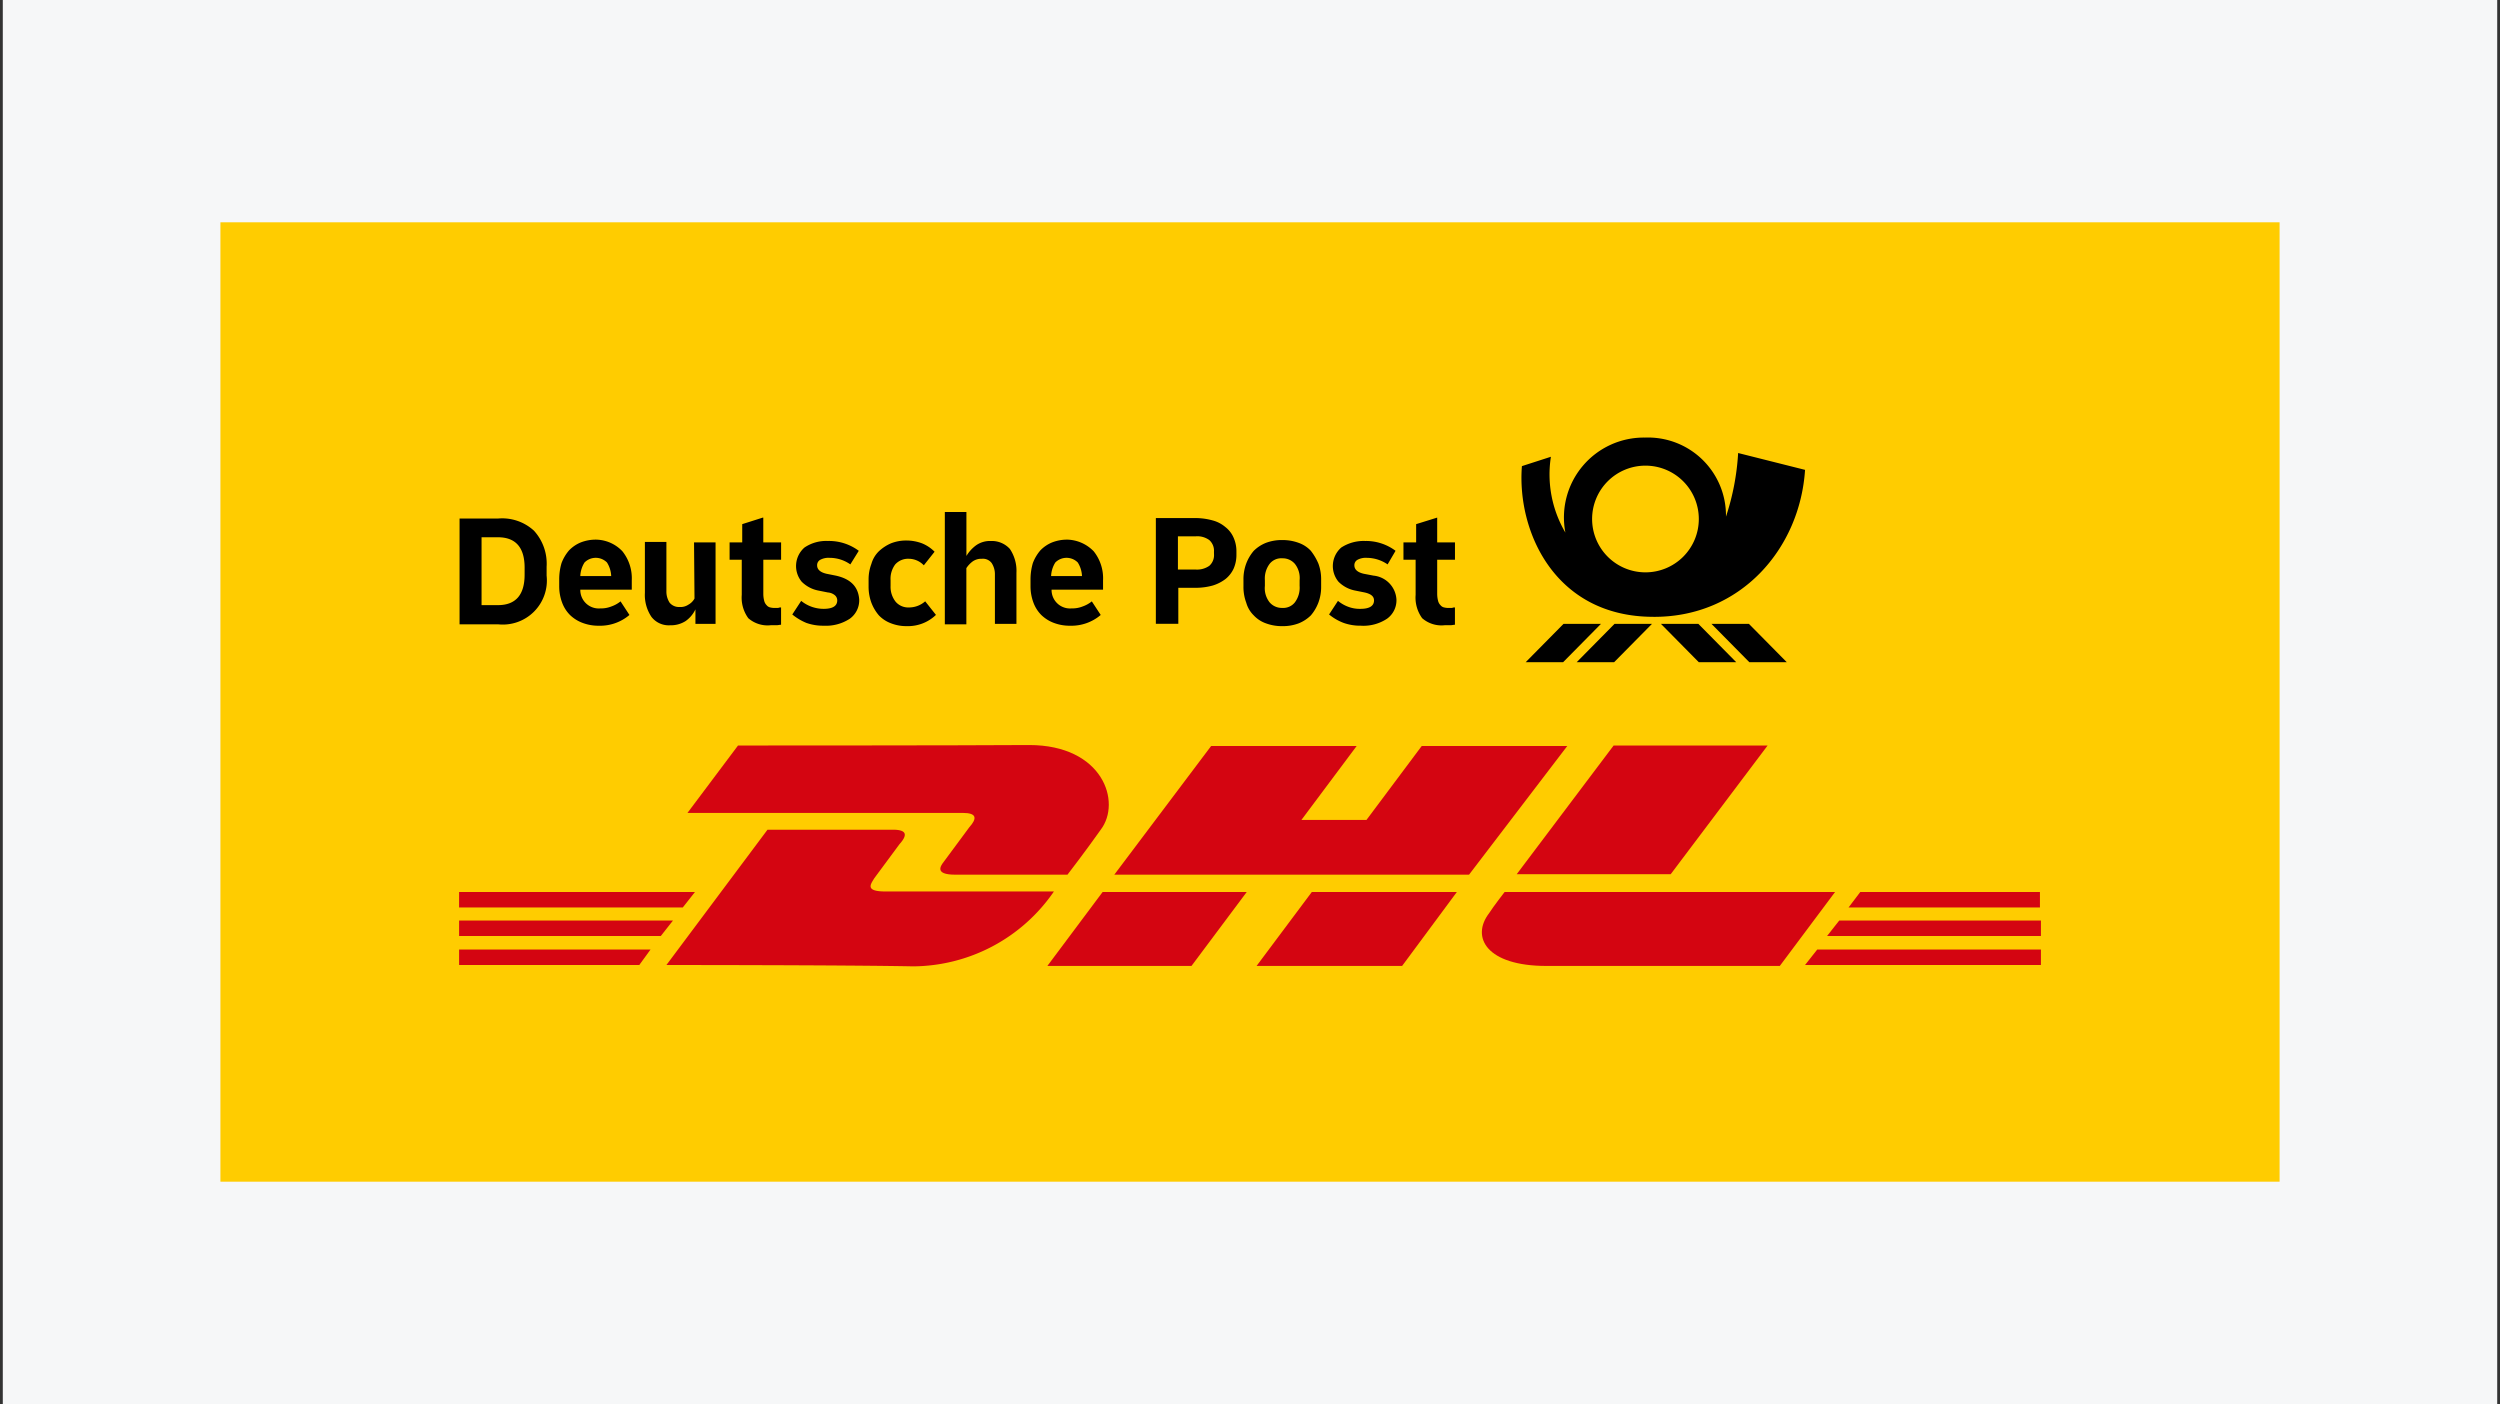
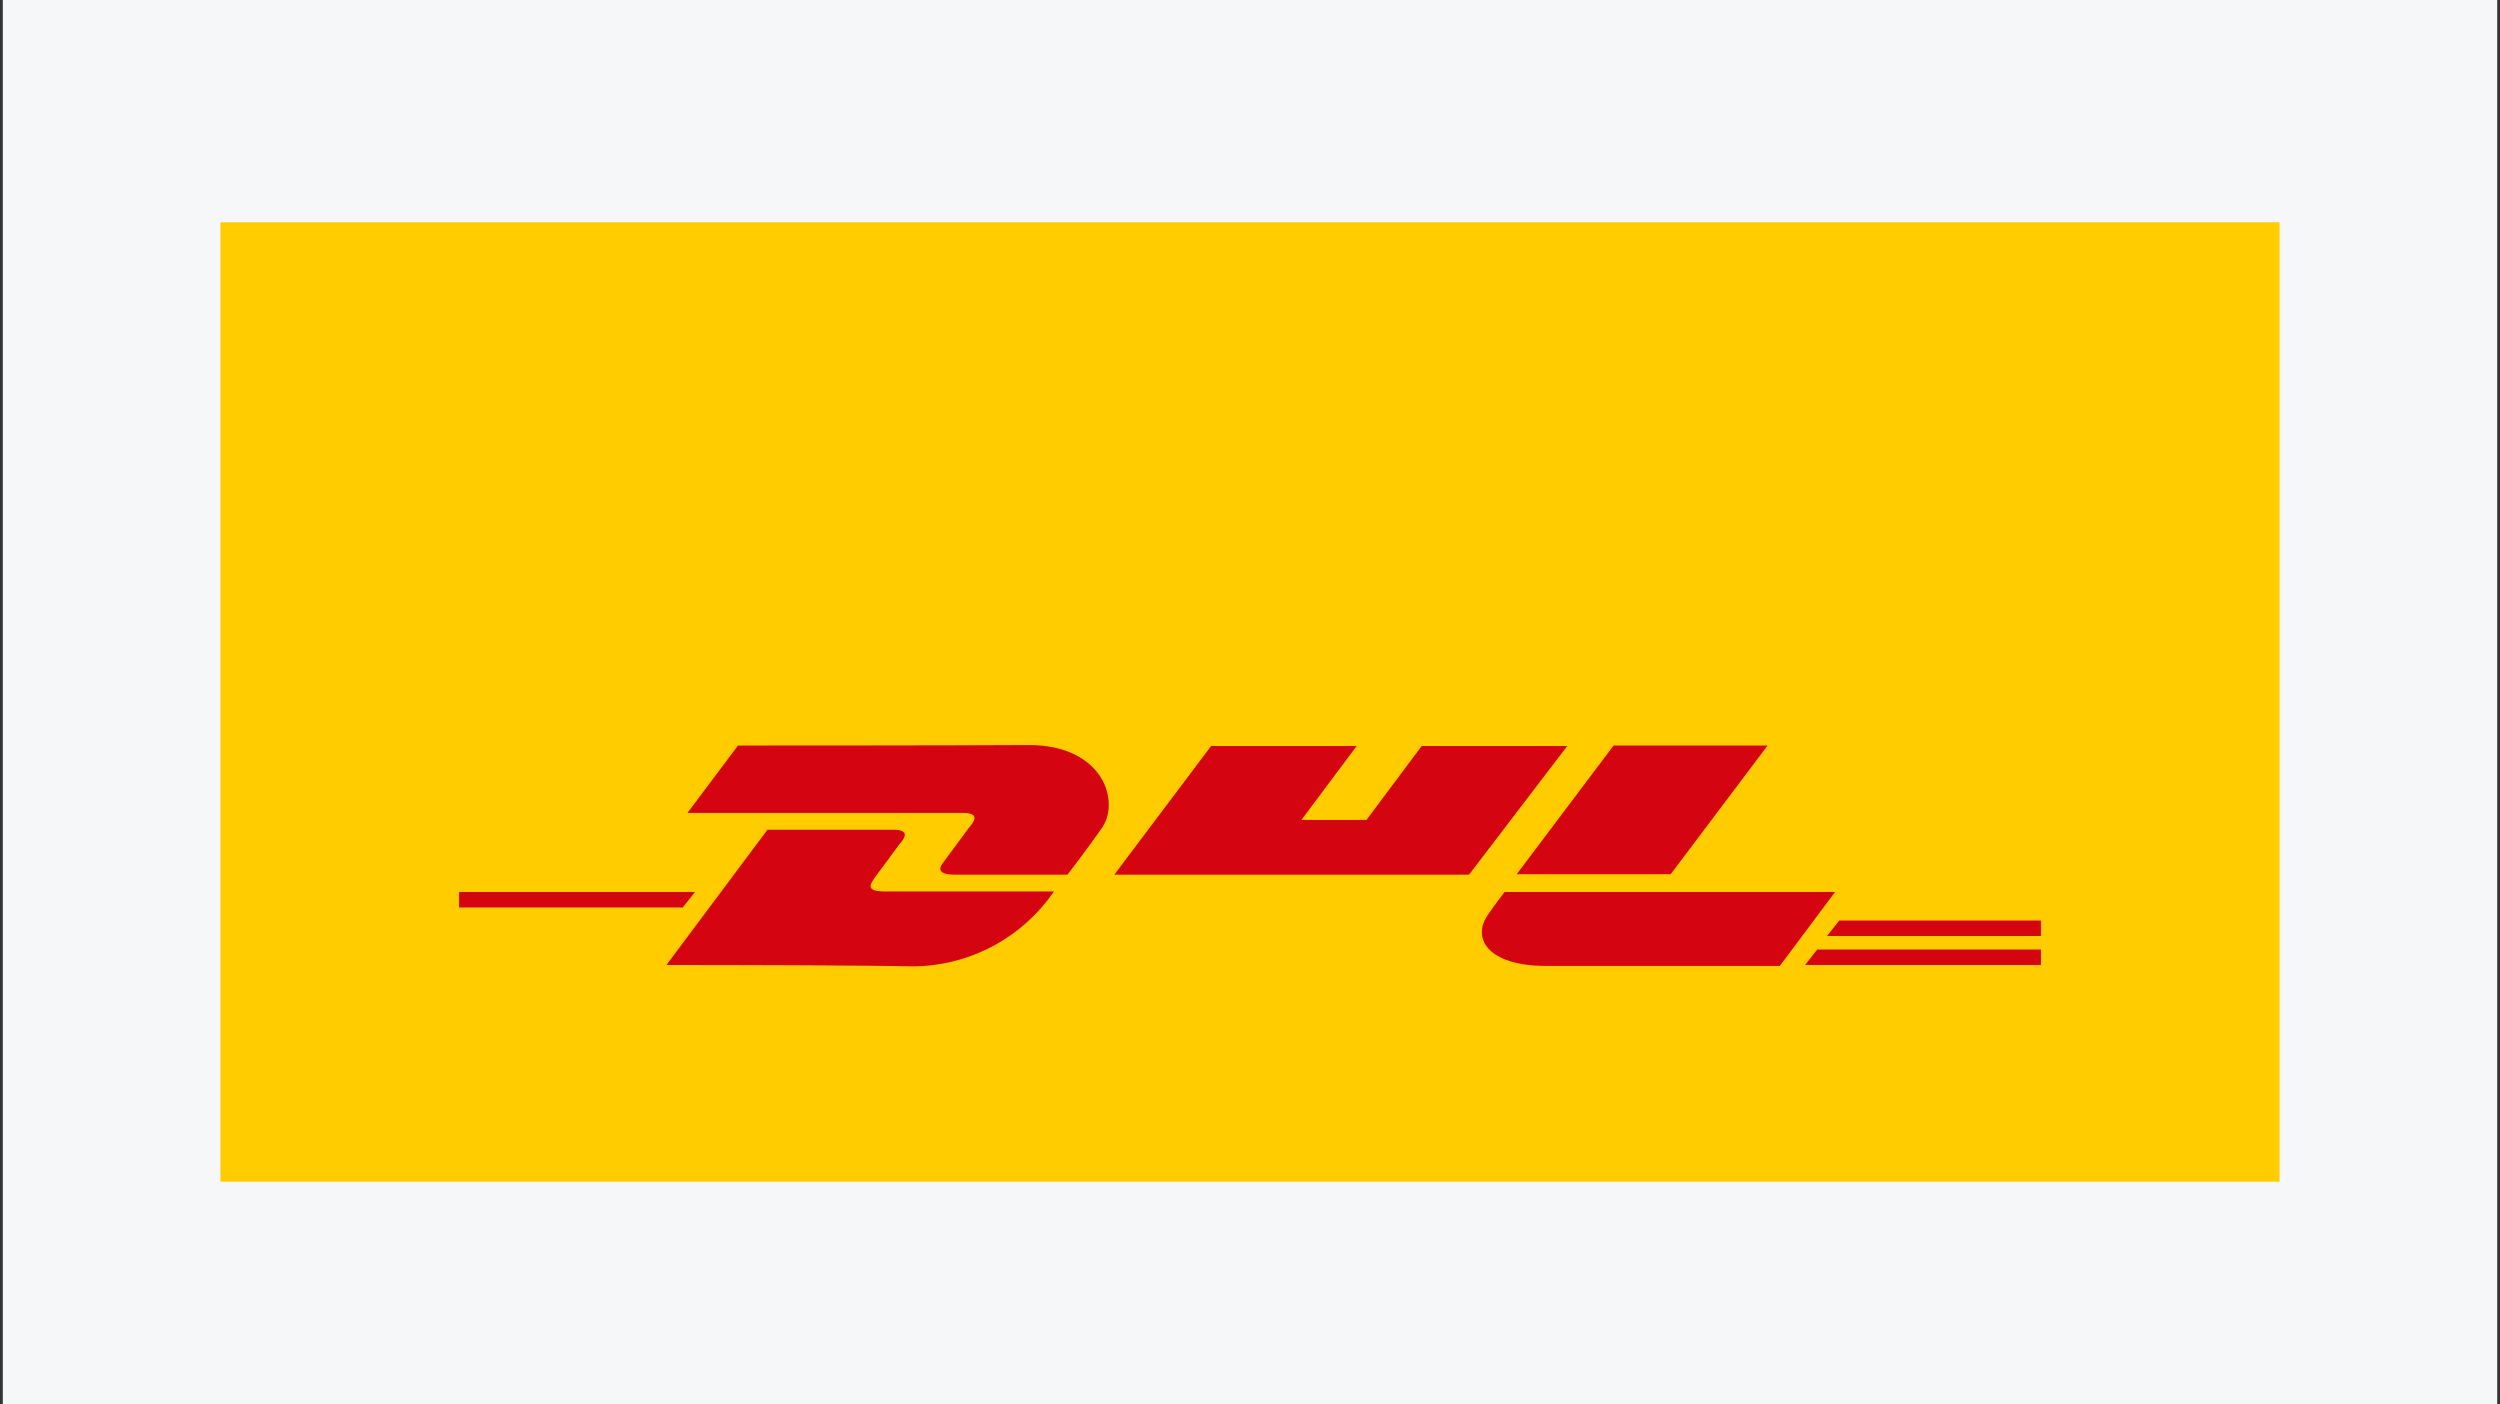
<svg xmlns="http://www.w3.org/2000/svg" width="276" height="155" viewBox="0 0 276 155">
  <rect x="0" y="0" width="276" height="155" fill="#333333" stroke="none" />
  <defs>
    <clipPath id="clip-path">
      <rect id="Rechteck_200" data-name="Rechteck 200" width="276" height="155" transform="translate(1272 7167)" fill="#f6f7f8" />
    </clipPath>
  </defs>
  <g id="LOGO-DEUTSCHE-POST-DHL-EBERLE-M" transform="translate(-1272 -7167)" clip-path="url(#clip-path)">
    <g id="LOGO-DEUTSCHE-POST-DHL-EBERLE" transform="translate(1272.309 7167)">
      <rect id="Rechteck_275" data-name="Rechteck 275" width="275.383" height="155" fill="#f6f7f8" />
      <g id="Gruppe_1796" data-name="Gruppe 1796">
        <path id="Pfad_1938" data-name="Pfad 1938" d="M24.025,24.542H251.358V130.458H24.025Z" fill="#fc0" />
        <g id="Gruppe_1795" data-name="Gruppe 1795">
-           <path id="Pfad_1939" data-name="Pfad 1939" d="M177.94,68.872h4.133l-4.185,4.237h-4.133Zm-5.632,0-4.185,4.237h4.133l4.185-4.237Zm10.747,0,4.185,4.237h4.133l-4.185-4.237Zm5.58,0,4.185,4.237h4.133l-4.185-4.237Zm-6.407-.775c-10.9,0-15.087-9.455-14.518-16.637l3.2-1.033a12.643,12.643,0,0,0,1.6,8.37A8.818,8.818,0,0,1,181.3,48.308a8.61,8.61,0,0,1,8.938,8.732,27.267,27.267,0,0,0,1.343-7.027l7.388,1.86C198.4,60.553,191.89,68.148,182.228,68.1Zm5.012-10.8a5.89,5.89,0,1,0-5.89,5.89A5.887,5.887,0,0,0,187.24,57.3Zm-28.882-.155-2.325.723v2.015h-1.4v1.912h1.343v3.875a3.857,3.857,0,0,0,.723,2.583,3.238,3.238,0,0,0,2.48.775h.62c.207,0,.362-.052.517-.052V67.063a.655.655,0,0,0-.31.052h-.31a1.937,1.937,0,0,1-.568-.052.71.71,0,0,1-.413-.258,1,1,0,0,1-.258-.465,3.127,3.127,0,0,1-.1-.775V61.793h1.963V59.882h-1.963V57.143Zm-74.452,0-2.273.723v2.015H80.238v1.912h1.343v3.875a3.857,3.857,0,0,0,.723,2.583,3.238,3.238,0,0,0,2.48.775h.62c.207,0,.362-.052.517-.052V67.063a.655.655,0,0,0-.31.052H85.3a1.937,1.937,0,0,1-.568-.052.71.71,0,0,1-.413-.258,1,1,0,0,1-.258-.465,3.127,3.127,0,0,1-.1-.775V61.793h1.963V59.882H83.958V57.143Zm16.172,9.92a1.84,1.84,0,0,1-1.5-.62,2.654,2.654,0,0,1-.568-1.757v-.62a2.639,2.639,0,0,1,.517-1.757,1.911,1.911,0,0,1,1.5-.62,2.315,2.315,0,0,1,1.653.723l1.188-1.5a4.129,4.129,0,0,0-1.395-.93,4.96,4.96,0,0,0-1.705-.31,4.551,4.551,0,0,0-1.705.31,4.645,4.645,0,0,0-1.343.878,3.145,3.145,0,0,0-.827,1.395,4.827,4.827,0,0,0-.31,1.757v.723a5.111,5.111,0,0,0,.31,1.808,4.746,4.746,0,0,0,.827,1.395,3.576,3.576,0,0,0,1.343.878,4.635,4.635,0,0,0,1.757.31,4.445,4.445,0,0,0,3.2-1.24l-1.188-1.5A2.683,2.683,0,0,1,100.078,67.063ZM91.967,63.55l-1.033-.207c-.672-.155-1.033-.465-1.033-.93a.675.675,0,0,1,.362-.62,1.931,1.931,0,0,1,1.033-.207,3.963,3.963,0,0,1,2.273.723l.93-1.5a5.489,5.489,0,0,0-3.41-1.085,4.261,4.261,0,0,0-2.583.723,2.713,2.713,0,0,0-.31,3.772,3.552,3.552,0,0,0,1.86.982l1.033.207a1.353,1.353,0,0,1,.775.31.74.74,0,0,1,.258.568c0,.62-.517.93-1.5.93a3.929,3.929,0,0,1-2.48-.878l-.982,1.5a6.167,6.167,0,0,0,1.55.93,5.5,5.5,0,0,0,1.912.31,4.807,4.807,0,0,0,2.893-.775,2.505,2.505,0,0,0,1.033-2.118C94.447,64.79,93.62,63.912,91.967,63.55Zm59.365,0-1.085-.207c-.672-.155-1.033-.465-1.033-.93a.675.675,0,0,1,.362-.62,1.931,1.931,0,0,1,1.033-.207,4.087,4.087,0,0,1,2.273.723l.878-1.5a5.444,5.444,0,0,0-3.358-1.085,4.542,4.542,0,0,0-2.635.723,2.713,2.713,0,0,0-.31,3.772,3.552,3.552,0,0,0,1.86.982l1.033.207c.672.155,1.033.413,1.033.878,0,.62-.517.93-1.5.93a3.567,3.567,0,0,1-1.292-.207,3.9,3.9,0,0,1-1.188-.672l-.982,1.5a5.622,5.622,0,0,0,1.6.93,5.5,5.5,0,0,0,1.912.31,4.7,4.7,0,0,0,2.893-.775,2.505,2.505,0,0,0,1.033-2.118A2.808,2.808,0,0,0,151.332,63.55ZM76.363,66.082a1.679,1.679,0,0,1-.672.672,1.559,1.559,0,0,1-.982.258,1.334,1.334,0,0,1-1.085-.465,2.258,2.258,0,0,1-.362-1.292V59.83H70.887v5.632A4.32,4.32,0,0,0,71.61,68.1a2.4,2.4,0,0,0,2.067.93,3,3,0,0,0,1.705-.465,3.312,3.312,0,0,0,1.085-1.292v1.6h2.222v-8.99H76.312l.052,6.2Zm-7.957-5.218a4.769,4.769,0,0,1,1.033,3.2V65.1H63.757a2.037,2.037,0,0,0,2.222,2.067,3.031,3.031,0,0,0,1.188-.207,3.431,3.431,0,0,0,1.033-.568l.982,1.5a4.989,4.989,0,0,1-3.358,1.188,4.913,4.913,0,0,1-1.808-.31,3.982,3.982,0,0,1-1.4-.878,3.793,3.793,0,0,1-.878-1.395,5.111,5.111,0,0,1-.31-1.808v-.723a6.357,6.357,0,0,1,.258-1.808,4.746,4.746,0,0,1,.827-1.395,3.816,3.816,0,0,1,1.292-.878,4.551,4.551,0,0,1,1.705-.31A4.107,4.107,0,0,1,68.407,60.863ZM67.167,63.6a3.023,3.023,0,0,0-.465-1.5,1.746,1.746,0,0,0-2.48,0,3.023,3.023,0,0,0-.465,1.5Zm53.268-2.738a4.769,4.769,0,0,1,1.033,3.2V65.1h-5.683a2.037,2.037,0,0,0,2.222,2.067,3.031,3.031,0,0,0,1.188-.207,3.431,3.431,0,0,0,1.033-.568l.982,1.5a4.989,4.989,0,0,1-3.358,1.188,4.913,4.913,0,0,1-1.808-.31,3.982,3.982,0,0,1-1.395-.878,3.793,3.793,0,0,1-.878-1.395,5.111,5.111,0,0,1-.31-1.808v-.723a6.357,6.357,0,0,1,.258-1.808,4.746,4.746,0,0,1,.827-1.395,3.816,3.816,0,0,1,1.292-.878,4.551,4.551,0,0,1,1.705-.31A4.208,4.208,0,0,1,120.435,60.863ZM119.143,63.6a3.023,3.023,0,0,0-.465-1.5,1.746,1.746,0,0,0-2.48,0,3.023,3.023,0,0,0-.465,1.5Zm-10.075-3.875a2.67,2.67,0,0,0-1.6.465,4.037,4.037,0,0,0-1.085,1.188V56.523H104v12.4h2.377v-6.2a2.948,2.948,0,0,1,.672-.723,1.64,1.64,0,0,1,1.033-.31,1.207,1.207,0,0,1,1.085.465,2.258,2.258,0,0,1,.362,1.292v5.425h2.377V63.24a4.32,4.32,0,0,0-.723-2.635A2.687,2.687,0,0,0,109.068,59.727Zm36.167,2.48a4.913,4.913,0,0,1,.31,1.808v.723a4.913,4.913,0,0,1-.31,1.808,4.746,4.746,0,0,1-.827,1.395,4.041,4.041,0,0,1-1.343.878,4.913,4.913,0,0,1-1.808.31,5.111,5.111,0,0,1-1.808-.31,3.379,3.379,0,0,1-1.343-.878,3.145,3.145,0,0,1-.827-1.395,4.913,4.913,0,0,1-.31-1.808v-.723a4.913,4.913,0,0,1,.31-1.808,4.746,4.746,0,0,1,.827-1.395,4.041,4.041,0,0,1,1.343-.878,4.913,4.913,0,0,1,1.808-.31,5.111,5.111,0,0,1,1.808.31,3.379,3.379,0,0,1,1.343.878A6.215,6.215,0,0,1,145.235,62.207Zm-2.067,1.86a2.524,2.524,0,0,0-.517-1.808,1.769,1.769,0,0,0-1.4-.62,1.633,1.633,0,0,0-1.4.62,2.7,2.7,0,0,0-.517,1.808v.62a2.524,2.524,0,0,0,.517,1.808,1.769,1.769,0,0,0,1.4.62,1.633,1.633,0,0,0,1.4-.62,2.7,2.7,0,0,0,.517-1.808Zm-7.285-4.7a3.706,3.706,0,0,1,.31,1.5v.362a3.775,3.775,0,0,1-.31,1.55A3.2,3.2,0,0,1,135,63.912a4.479,4.479,0,0,1-1.4.723,7.031,7.031,0,0,1-1.86.258h-1.963v3.978h-2.48V57.195H131.7a7.032,7.032,0,0,1,1.86.258,3.571,3.571,0,0,1,1.4.723A2.987,2.987,0,0,1,135.883,59.365Zm-2.17,1.55a1.571,1.571,0,0,0-.517-1.292,2.247,2.247,0,0,0-1.5-.413h-1.963v3.668H131.7a2.357,2.357,0,0,0,1.5-.413,1.571,1.571,0,0,0,.517-1.292ZM58.642,58.59a5.409,5.409,0,0,1,1.395,3.978v.982a4.865,4.865,0,0,1-5.373,5.373H50.427V57.247h4.237A5.184,5.184,0,0,1,58.642,58.59Zm-1.033,4.082c0-2.222-.982-3.358-2.945-3.358H52.855v7.492h1.808c1.963,0,2.945-1.137,2.945-3.358Z" />
          <g id="Gruppe_1794" data-name="Gruppe 1794">
-             <path id="Pfad_1940" data-name="Pfad 1940" d="M50.375,104.832H71.507l-1.24,1.705H50.375Z" fill="#d40511" />
            <path id="Pfad_1941" data-name="Pfad 1941" d="M224.853,106.537H198.968l1.343-1.705h24.7v1.705Z" fill="#d40511" />
-             <path id="Pfad_1942" data-name="Pfad 1942" d="M50.375,101.628H73.987l-1.343,1.705H50.375Z" fill="#d40511" />
            <path id="Pfad_1943" data-name="Pfad 1943" d="M50.375,98.477h26.04l-1.343,1.705h-24.7Z" fill="#d40511" />
            <path id="Pfad_1944" data-name="Pfad 1944" d="M224.853,103.333H201.4l1.343-1.705h22.268v1.705Z" fill="#d40511" />
-             <path id="Pfad_1945" data-name="Pfad 1945" d="M205.065,98.477H224.9v1.705H203.773Z" fill="#d40511" />
            <path id="Pfad_1946" data-name="Pfad 1946" d="M73.263,106.537,84.423,91.6H98.27c1.6,0,1.6.62.723,1.6-.723.982-2.067,2.79-2.79,3.772-.362.62-1.085,1.447,1.24,1.447h18.6a19,19,0,0,1-15.552,8.267C93.207,106.537,73.263,106.537,73.263,106.537Z" fill="#d40511" />
-             <path id="Pfad_1947" data-name="Pfad 1947" d="M137.33,98.477l-6.1,8.163H115.32l6.1-8.163H137.33Z" fill="#d40511" />
-             <path id="Pfad_1948" data-name="Pfad 1948" d="M160.528,98.477l-6.045,8.163H138.415l6.1-8.163h16.017Z" fill="#d40511" />
+             <path id="Pfad_1947" data-name="Pfad 1947" d="M137.33,98.477l-6.1,8.163l6.1-8.163H137.33Z" fill="#d40511" />
            <path id="Pfad_1949" data-name="Pfad 1949" d="M165.8,98.477s-1.24,1.6-1.7,2.325c-2.067,2.687-.258,5.838,6.3,5.838h25.782l6.1-8.163Z" fill="#d40511" />
            <path id="Pfad_1950" data-name="Pfad 1950" d="M81.168,82.305l-5.58,7.44h30.38c1.6,0,1.6.62.723,1.6-.723.982-2.067,2.79-2.79,3.772-.362.465-1.085,1.447,1.24,1.447h12.4s2.067-2.687,3.668-4.96c2.325-3.048.258-9.352-7.9-9.352C105.968,82.305,81.168,82.305,81.168,82.305Z" fill="#d40511" />
            <path id="Pfad_1951" data-name="Pfad 1951" d="M161.872,96.565H122.708L133.4,82.357h16.068l-6.1,8.163h7.182l6.1-8.163h16.068Z" fill="#d40511" />
            <path id="Pfad_1952" data-name="Pfad 1952" d="M194.835,82.305l-10.7,14.208h-17l10.7-14.208Z" fill="#d40511" />
          </g>
        </g>
      </g>
    </g>
  </g>
</svg>